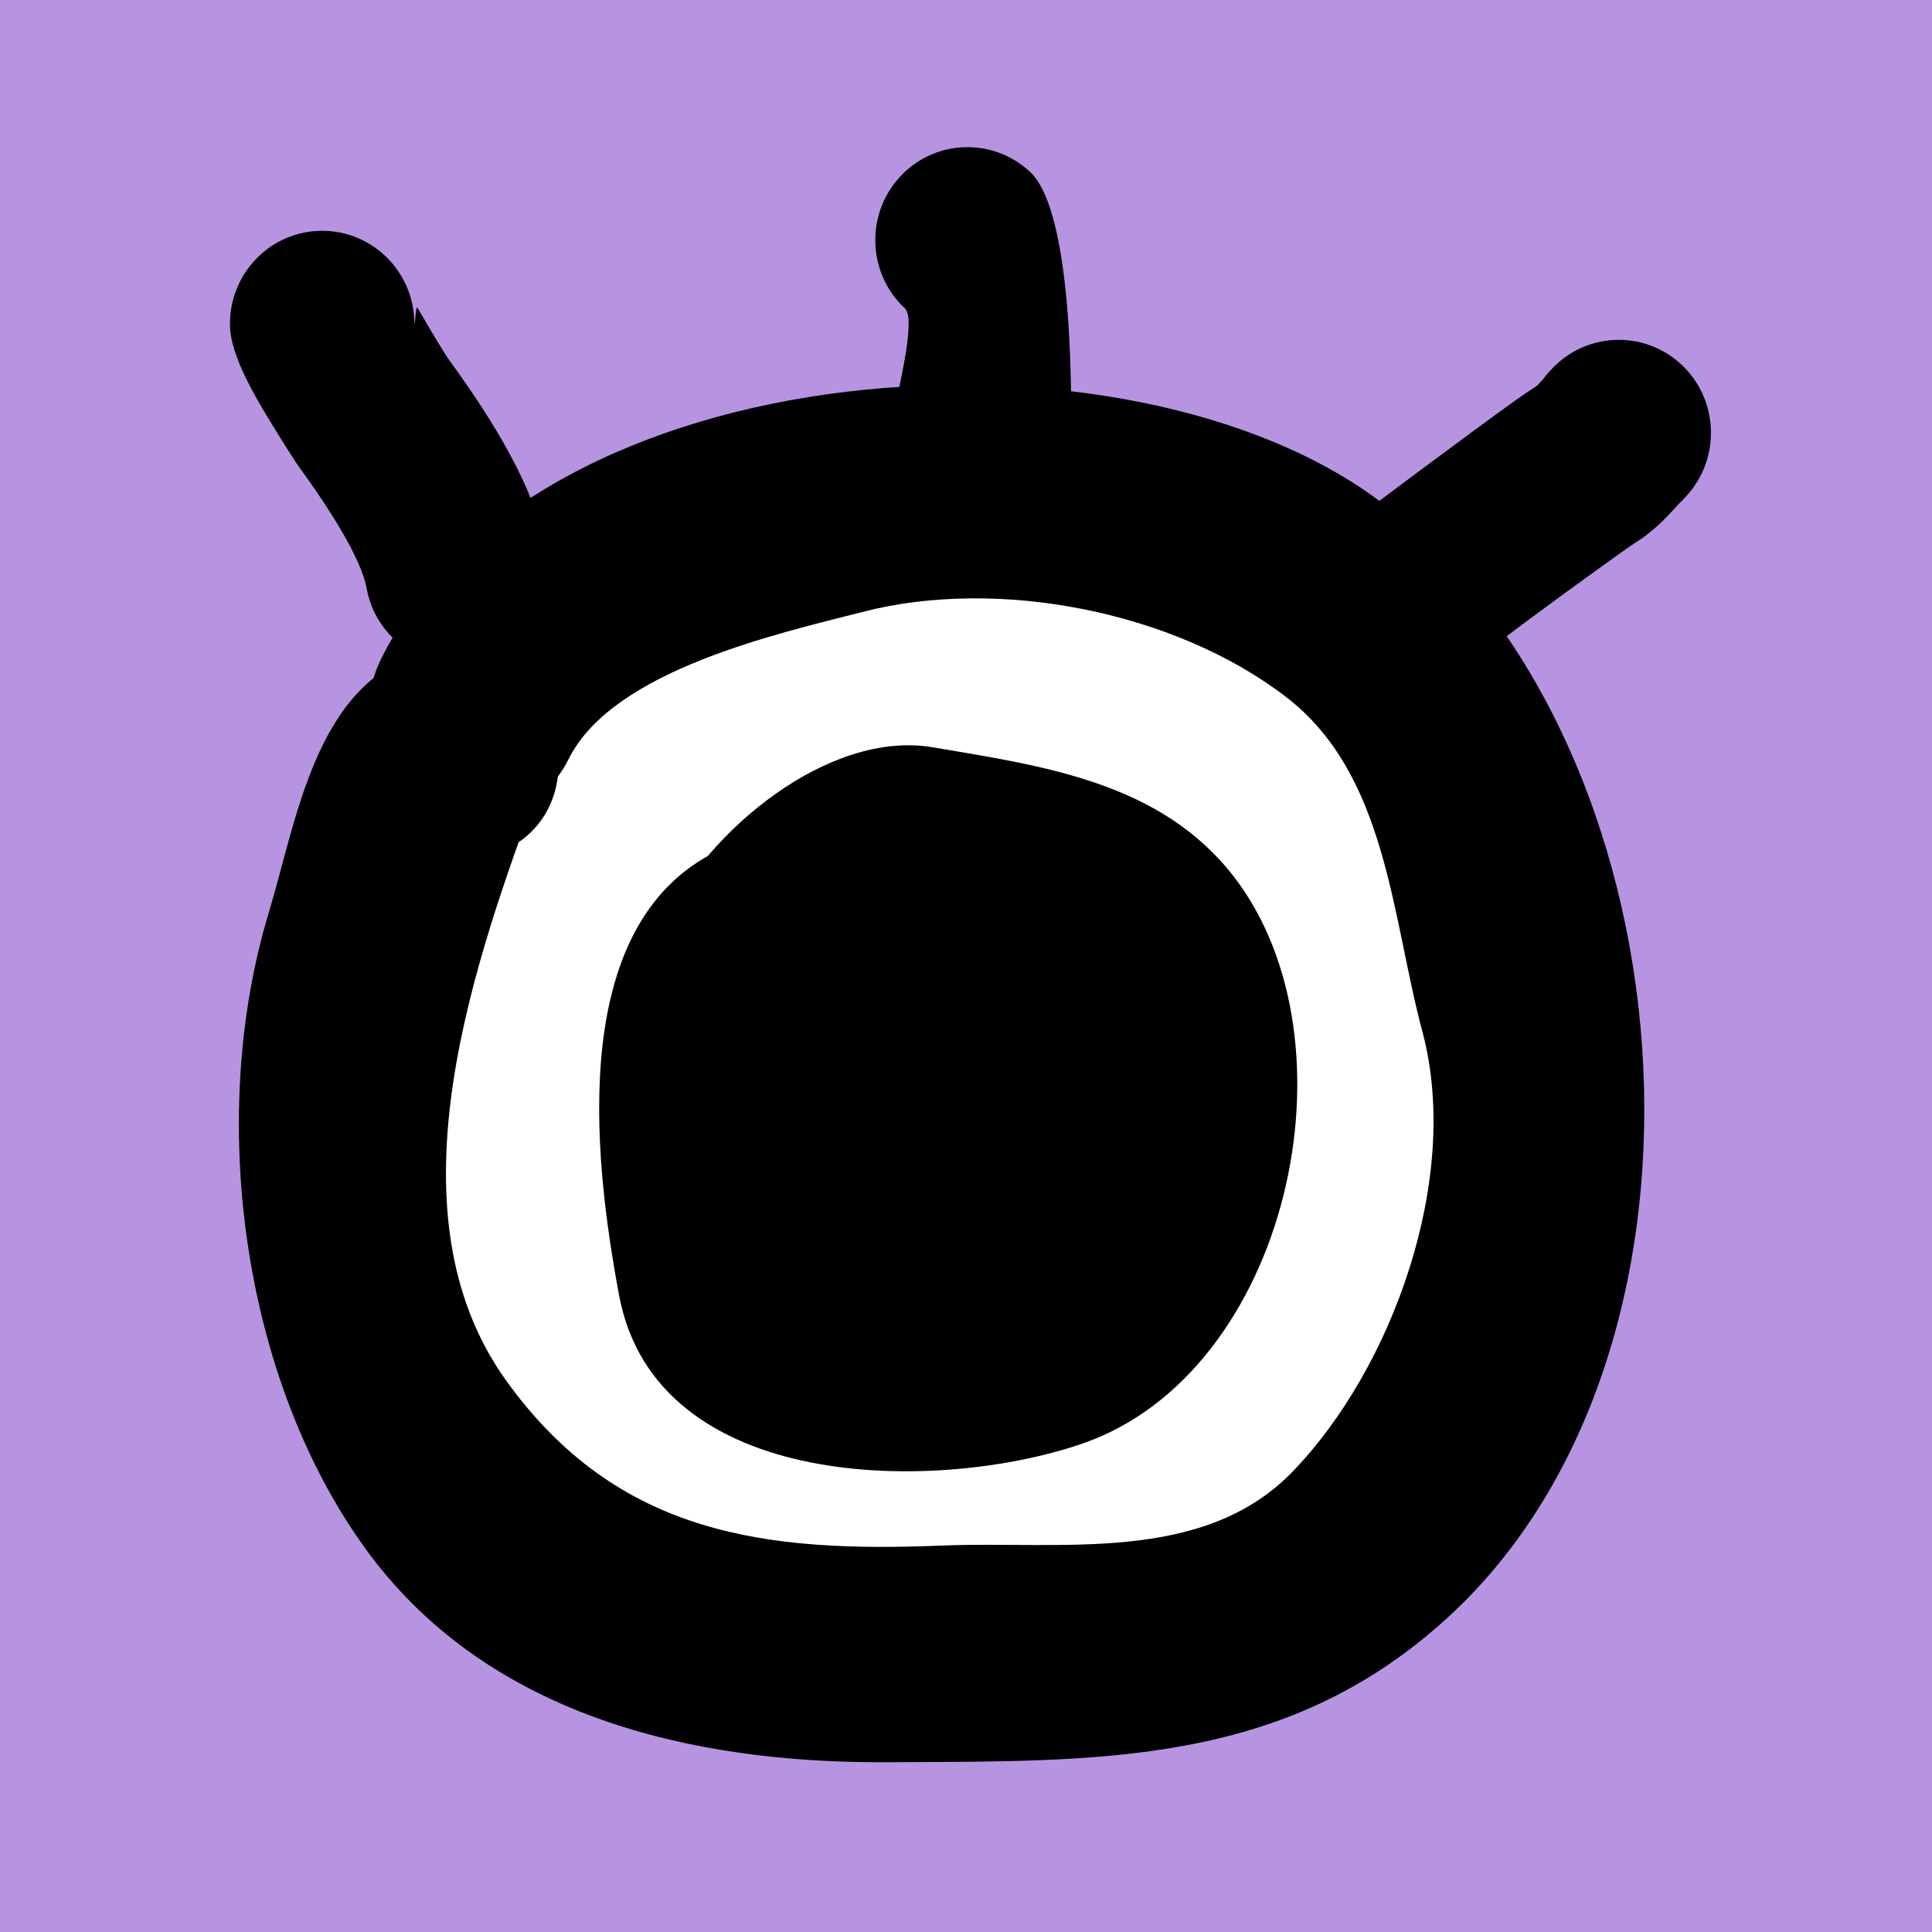
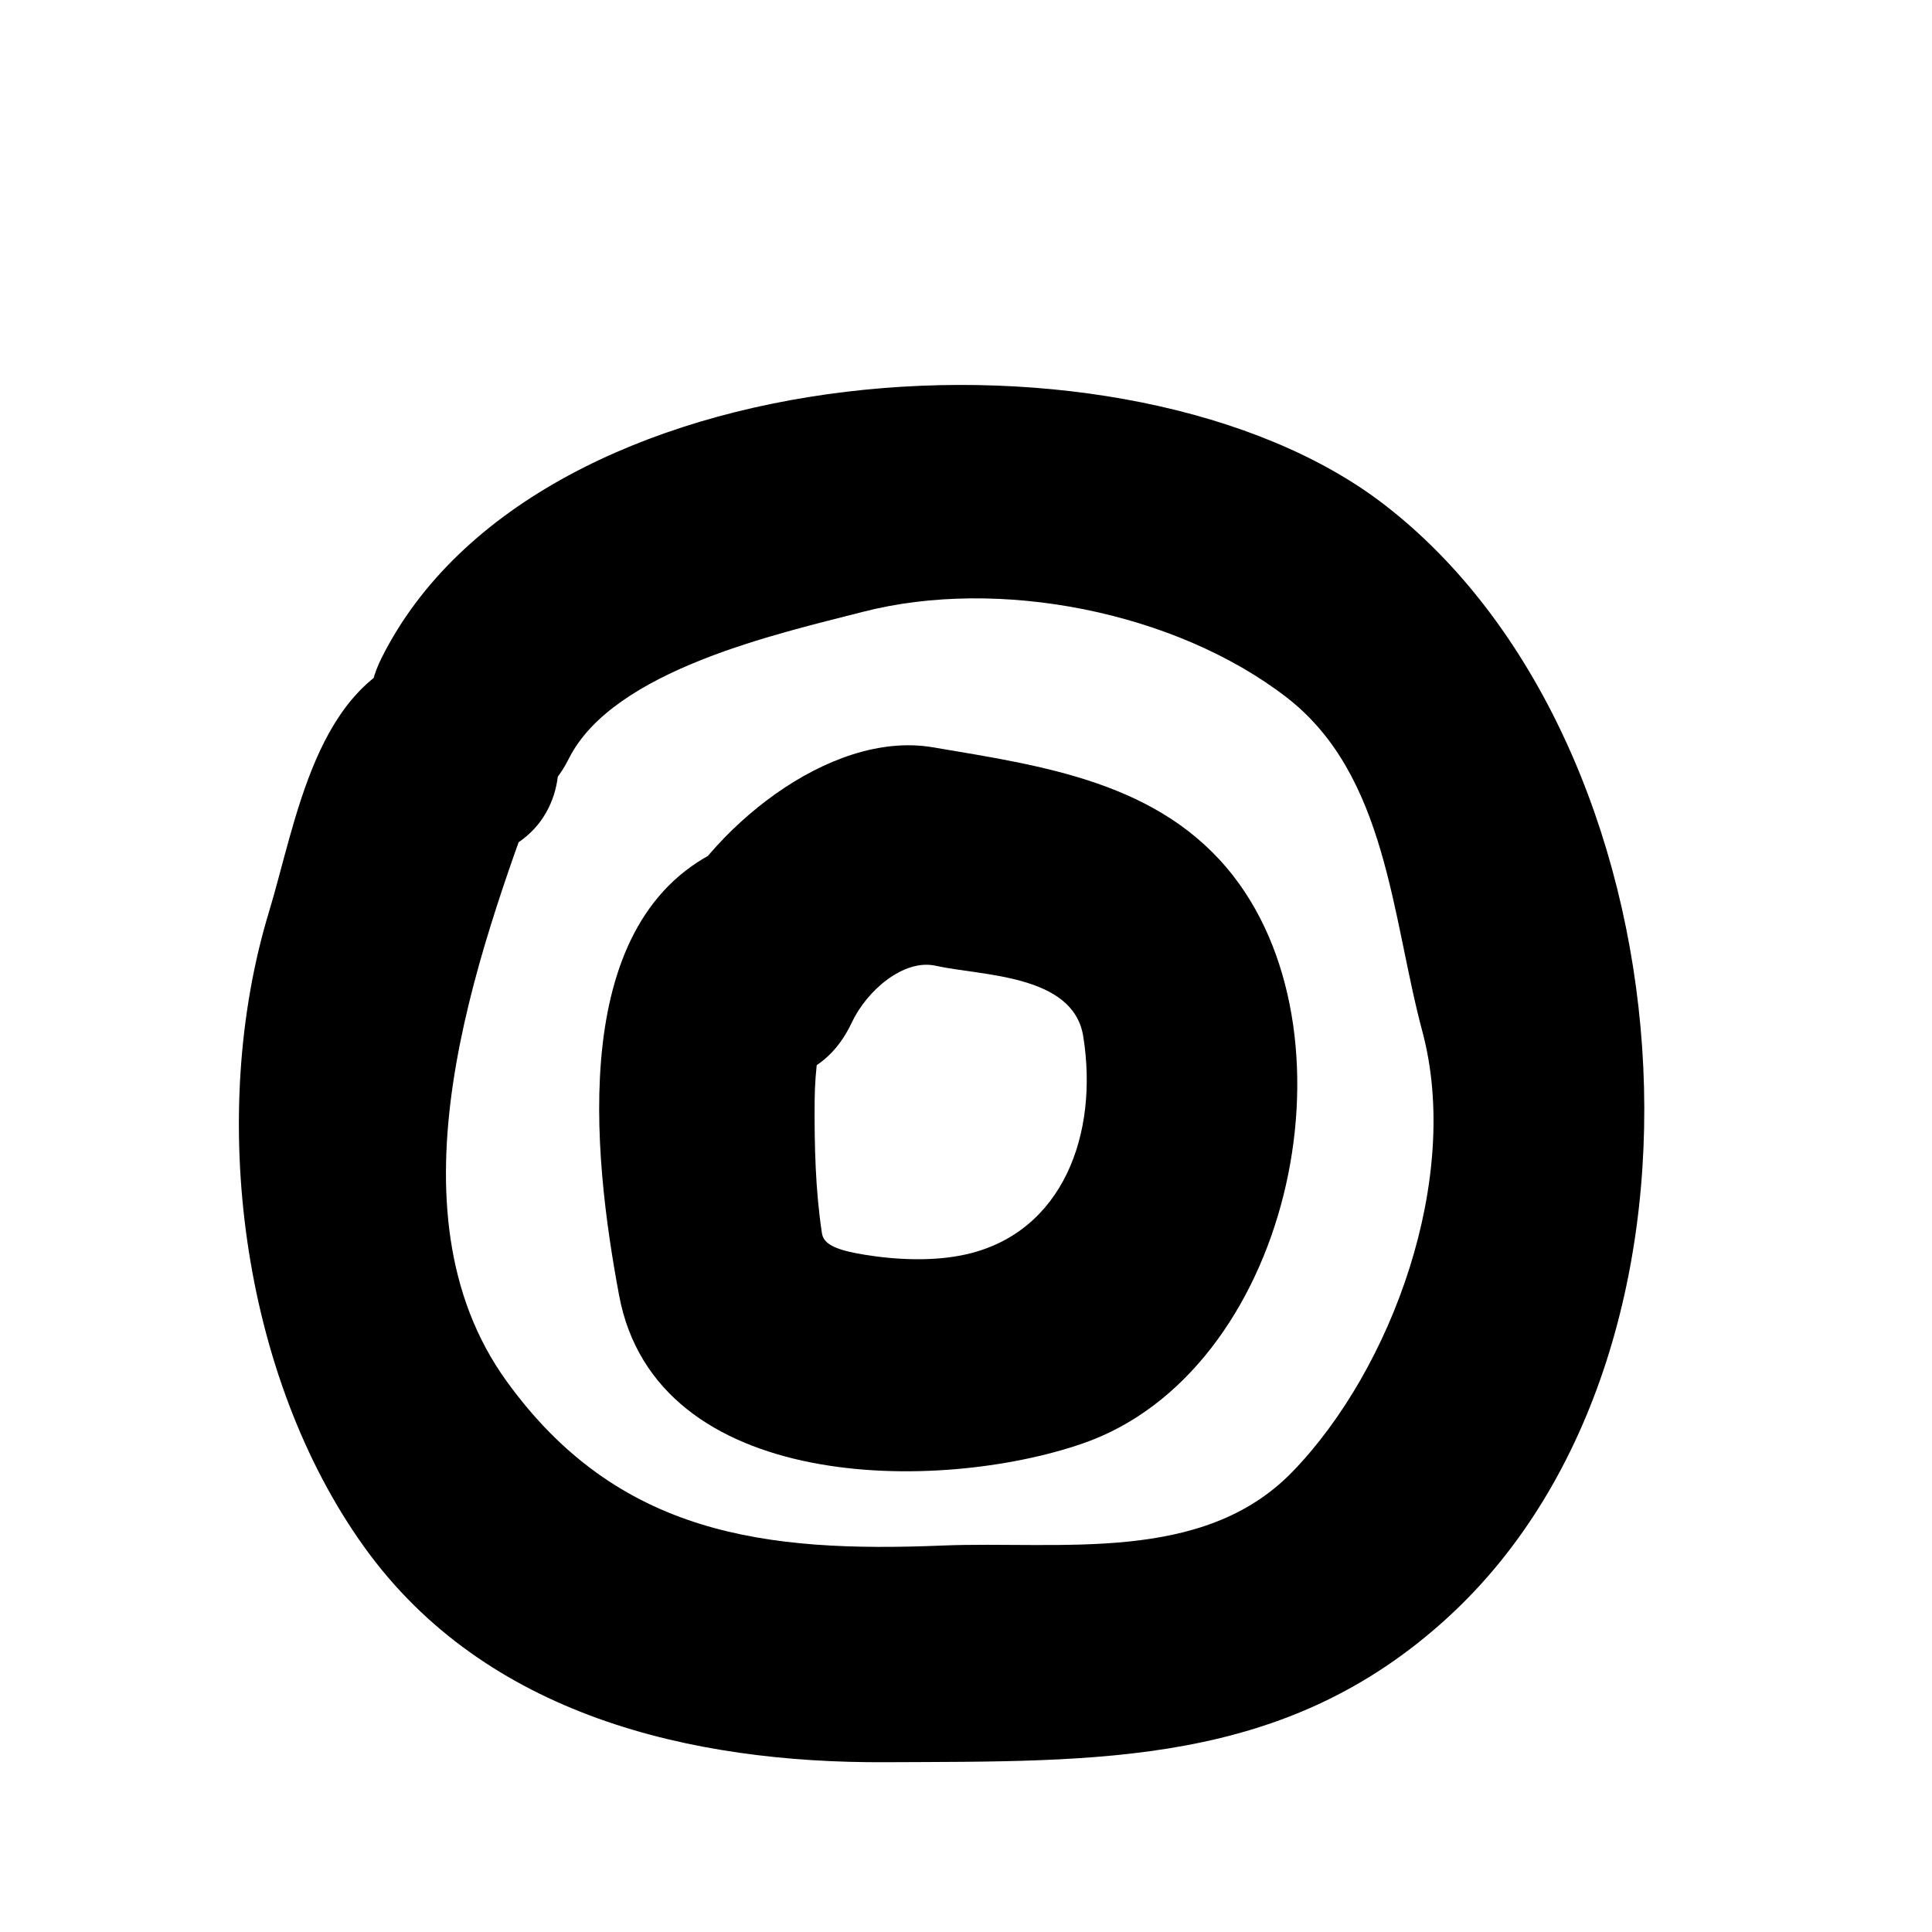
<svg xmlns="http://www.w3.org/2000/svg" width="512" height="512" viewBox="0 0 512 512" fill="none">
-   <rect width="512" height="512" fill="#B794E2" />
  <path d="M120.37 200.081C118.77 200.535 117.166 200.989 115.566 201.448C115.263 209.918 110.138 210.976 107.325 217.149C104.279 223.839 103.896 228.179 102.358 235.905C99.712 249.178 92.309 258.672 93.118 274.066C94.99 309.812 90.688 349.742 110.481 381.19C138.39 425.551 182.568 440.909 233.435 438.661C256.592 437.639 279.766 436.696 302.934 435.944C331.671 435.012 342.949 429.198 363.153 409.273C381.998 390.678 391.301 378.562 397.241 351.934C402.211 329.635 409.166 304.268 406.715 281.365C404.322 258.996 394.355 237.854 391.985 215.116C389.369 190.104 368.264 168.872 347.647 154.457C317.205 133.165 256.574 126.275 220.114 135.119C210.655 137.408 201.19 140.127 191.775 142.462C181.994 144.89 175.938 150.612 166.8 154.39C149.079 161.718 132.014 166.976 125.916 187.715L120.37 200.081V200.081Z" fill="white" />
-   <path d="M111.86 173.062C83.649 181.08 78.611 217.488 71.237 241.814C54.969 295.479 63.869 364.654 96.674 410.176C128.728 454.655 183.183 467.253 234.533 467.003C291.215 466.727 340.495 468.282 383.795 428.538C462.261 356.518 448.052 196.199 366.754 133.652C299.683 82.055 142.257 92.154 101.121 174.367C84.771 207.041 134.398 233.72 150.735 201.075C162.523 177.518 206.301 167.912 228.638 162.155C264.798 152.833 311.503 162.151 340.838 184.716C367.598 205.303 368.774 242.885 376.946 273.375C387.345 312.166 368.952 362.732 342.525 390.021C318.708 414.617 280.967 408.309 249.724 409.586C202.948 411.498 163.693 406.885 134.197 365.951C101.46 320.525 126.403 253.303 142.953 207.927C136.669 214.781 130.38 221.63 124.095 228.484C125.695 228.025 127.295 227.576 128.895 227.117C163.784 217.197 146.745 163.137 111.86 173.062V173.062Z" fill="black" />
-   <path d="M200.661 251.618C182.956 255.982 187.294 322.11 191.454 337.168C200.536 370.069 267.796 365.25 288.755 350.198C307.236 336.921 309.048 322.501 312.351 302.263C315.897 280.538 319.343 265.621 303.194 247.471C288.238 230.668 267.319 231.853 247.9 226.866C234.506 223.423 229.596 227.185 219.533 237.086C213.888 242.638 202.736 250.18 200.894 257.681L200.661 251.618Z" fill="black" />
+   <path d="M111.86 173.062C83.649 181.08 78.611 217.488 71.237 241.814C54.969 295.479 63.869 364.654 96.674 410.176C128.728 454.655 183.183 467.253 234.533 467.003C291.215 466.727 340.495 468.282 383.795 428.538C462.261 356.518 448.052 196.199 366.754 133.652C299.683 82.055 142.257 92.154 101.121 174.367C84.771 207.041 134.398 233.72 150.735 201.075C162.523 177.518 206.301 167.912 228.638 162.155C264.798 152.833 311.503 162.151 340.838 184.716C367.598 205.303 368.774 242.885 376.946 273.375C387.345 312.166 368.952 362.732 342.525 390.021C318.708 414.617 280.967 408.309 249.724 409.586C202.948 411.498 163.693 406.885 134.197 365.951C101.46 320.525 126.403 253.303 142.953 207.927C136.669 214.781 130.38 221.63 124.095 228.484C125.695 228.025 127.295 227.576 128.895 227.117C163.784 217.197 146.745 163.137 111.86 173.062V173.062" fill="black" />
  <path d="M192.146 224.588C150.04 242.829 157.097 305.985 164.065 343.27C173.89 395.855 248.839 395.732 286.943 382.531C341.477 363.642 360.945 276.119 326.904 232.221C307.496 207.194 276.324 202.979 247.195 198.04C219.591 193.363 187.385 220.221 176.09 244.328C160.631 277.349 210.214 304.11 225.707 271.031C229.701 262.51 239.508 254.031 248.005 255.941C259.915 258.626 284.421 258.083 287.066 274.621C291.219 300.557 281.643 326.493 256.242 332.37C247.645 334.355 237.638 333.912 229.003 332.498C221.26 331.23 218.251 329.646 217.819 326.816C216.08 315.335 215.813 303.592 215.885 291.999C215.915 287.478 216.236 283.322 216.864 278.866C218.705 265.815 220.121 273.906 209.185 278.644C242.142 264.367 225.516 210.128 192.146 224.588V224.588Z" fill="black" />
-   <path d="M145.131 147.043C147.539 160.403 138.753 173.218 125.506 175.646C112.259 178.075 99.553 169.214 97.145 155.853C96.441 151.957 94.037 146.868 91.059 141.658C87.309 135.094 82.884 128.761 79.141 123.567C77.637 121.482 72.131 112.749 68.428 106.332C64.404 99.363 61.166 92.052 60.962 86.761C60.44 73.164 70.951 61.709 84.433 61.182C97.024 60.69 107.765 69.907 109.55 82.206L110.395 81.712C110.465 81.481 110.55 81.403 110.644 81.567C114.02 87.423 117.897 93.801 118.527 94.671C123.149 101.085 128.616 108.905 133.282 117.079C138.722 126.597 143.285 136.881 145.131 147.043V147.043ZM109.795 84.853C109.917 88.013 110.025 82.891 110.395 81.712L109.55 82.206C109.676 83.073 109.761 83.955 109.795 84.853V84.853Z" fill="black" />
-   <path d="M283.727 122.012C283.514 135.587 272.424 146.413 258.965 146.198C245.506 145.983 234.772 134.798 234.985 121.224L235.016 119.759C235.091 117.724 235.408 115.759 235.937 113.884C238.074 103.133 242.884 84.597 239.797 81.716C229.896 72.475 229.297 56.886 238.46 46.9C247.622 36.914 263.079 36.31 272.981 45.551C285.116 56.877 283.968 110.949 283.75 121.145L283.727 122.012V122.012Z" fill="black" />
-   <path d="M379.034 183.807C368.271 191.94 353.002 189.732 344.938 178.876C336.873 168.02 339.063 152.621 349.827 144.487L375.425 125.344C386.18 117.351 395.392 110.555 401.274 106.341C403.869 104.482 405.865 103.179 407.245 102.281C407.313 102.237 407.309 102.255 407.26 102.308C407.516 102.014 409.737 99.667 409.612 99.551L411.067 97.965C420.23 87.979 435.686 87.375 445.588 96.616C455.489 105.857 456.088 121.446 446.926 131.433L445.471 133.018L445.423 132.973C442.141 136.555 440.802 138.024 438.503 140.006C436.262 141.939 435.289 142.574 433.666 143.63C432.972 144.081 431.971 144.735 429.56 146.46C418.313 154.515 410.479 160.246 404.262 164.865L379.034 183.807V183.807ZM407.26 102.313C407.069 102.526 406.149 103.345 406.887 102.71L407.26 102.313Z" fill="black" />
</svg>